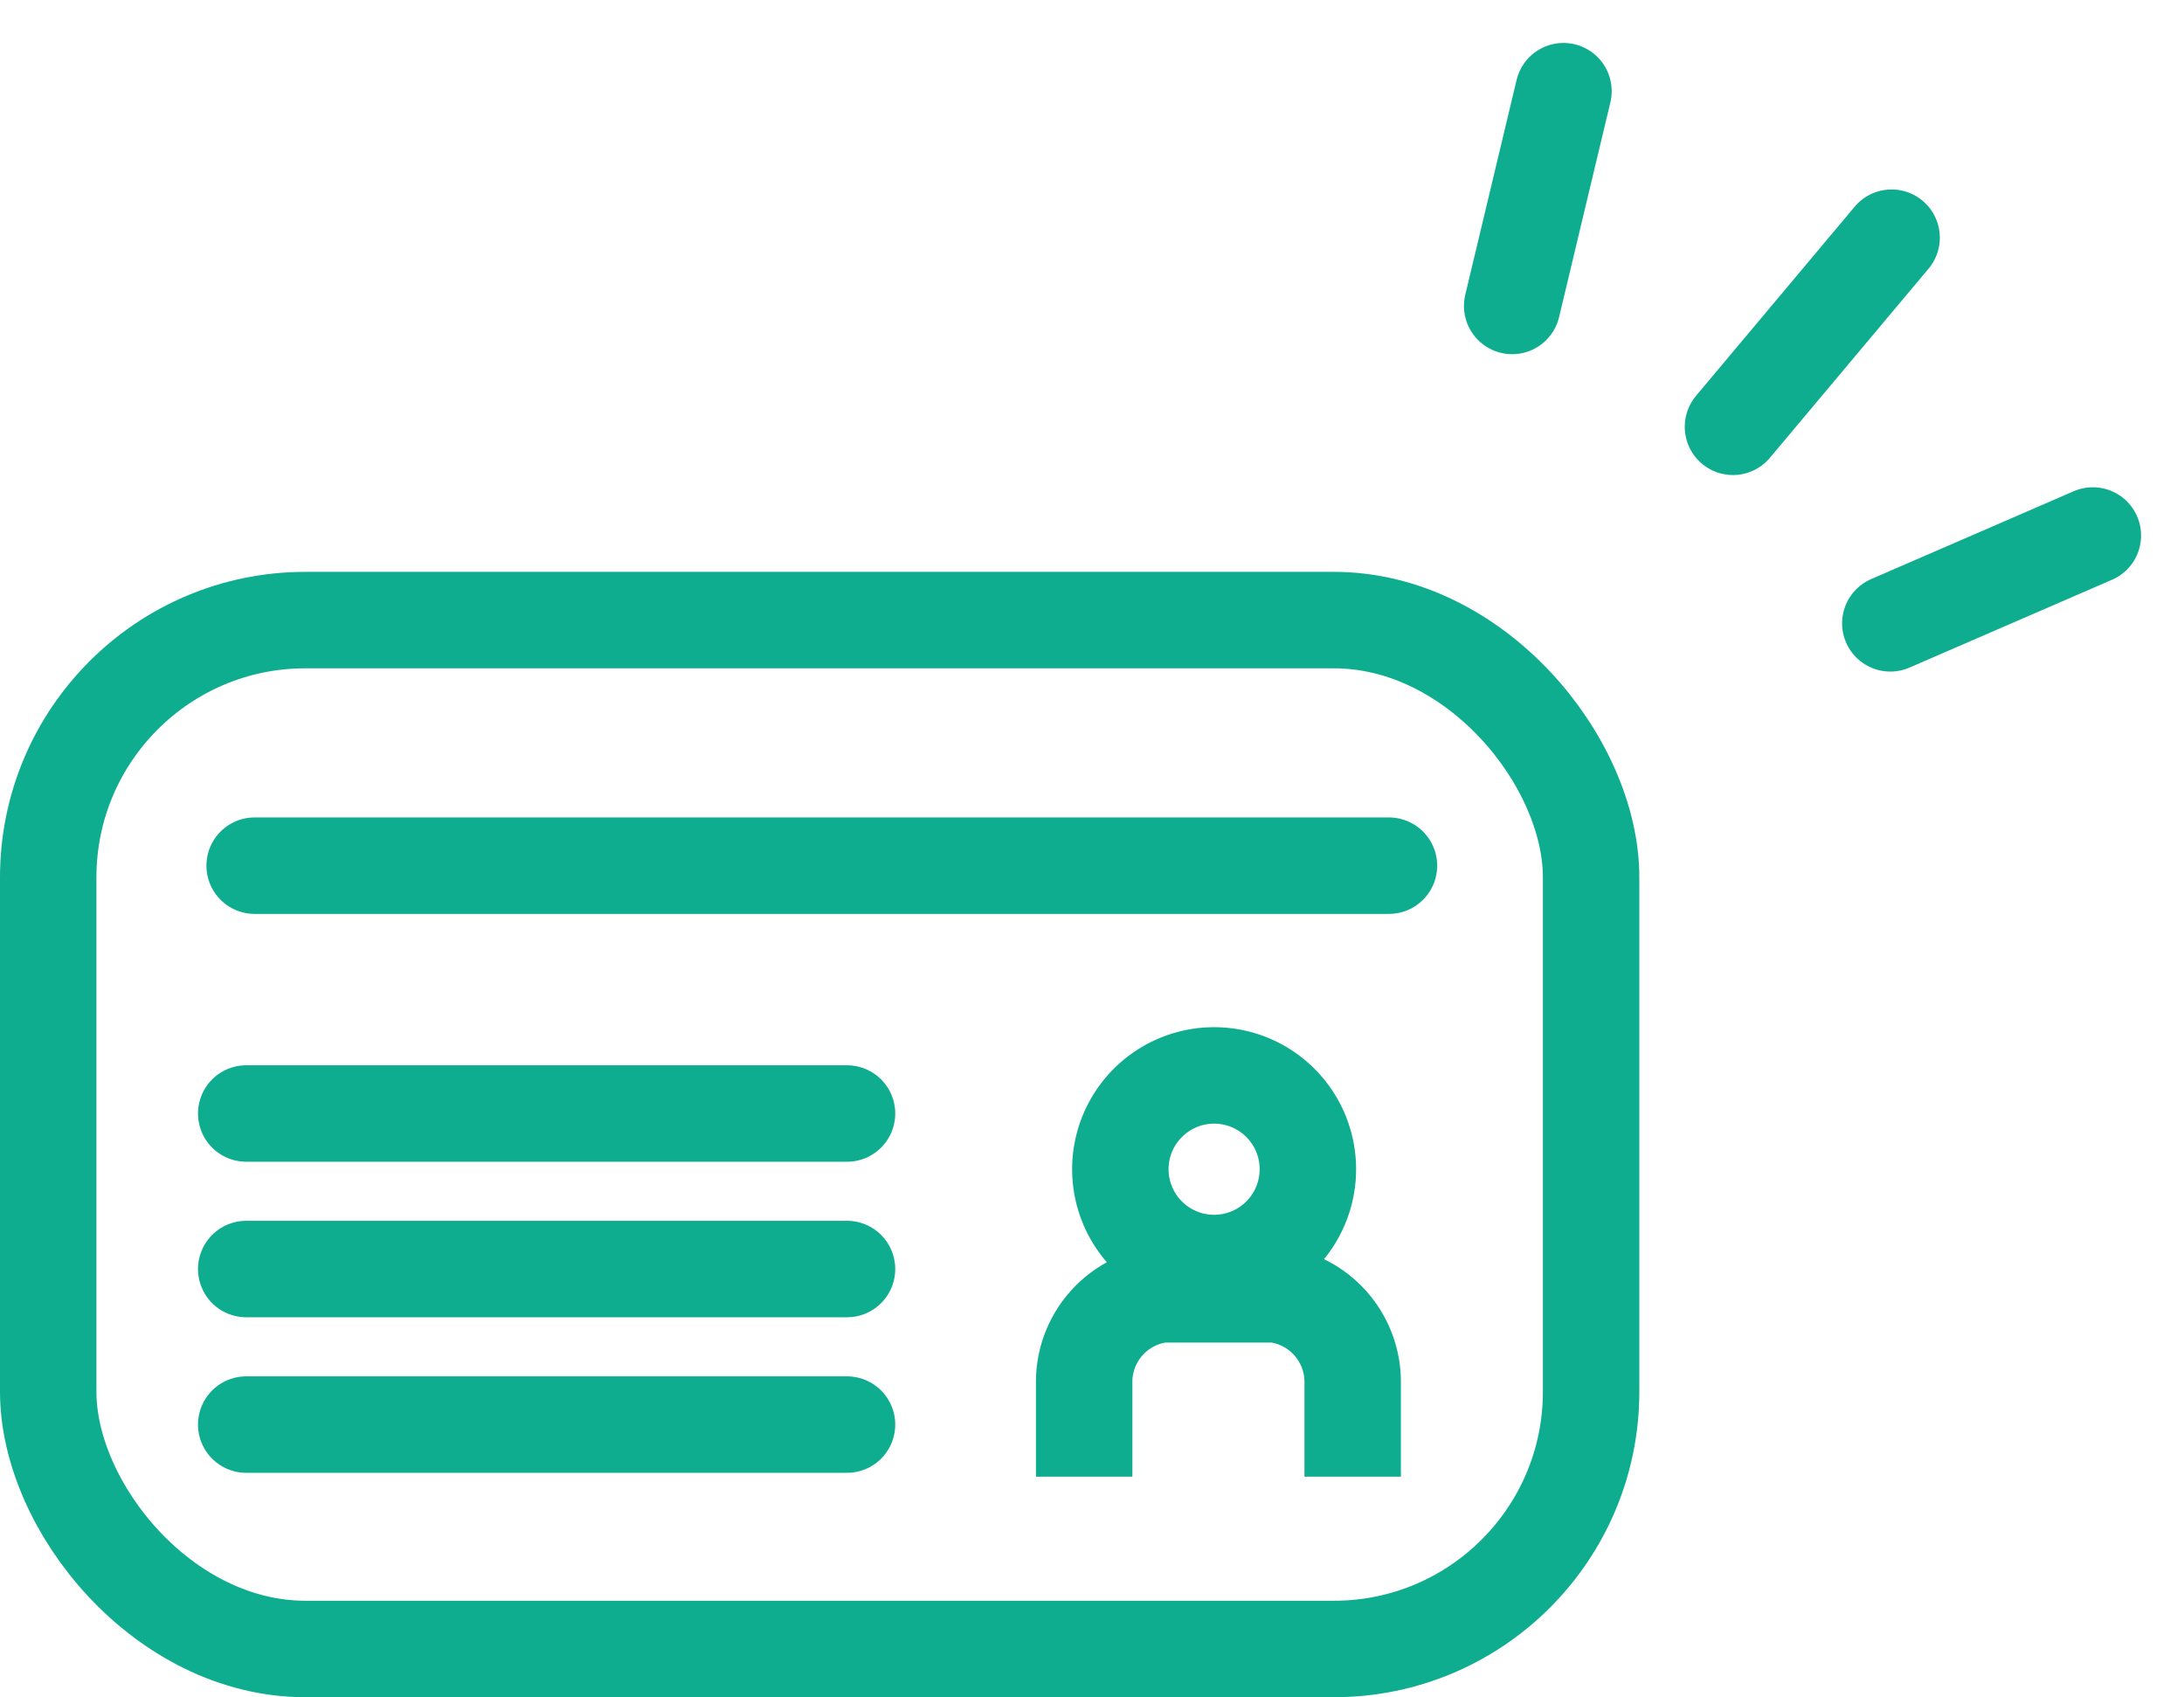
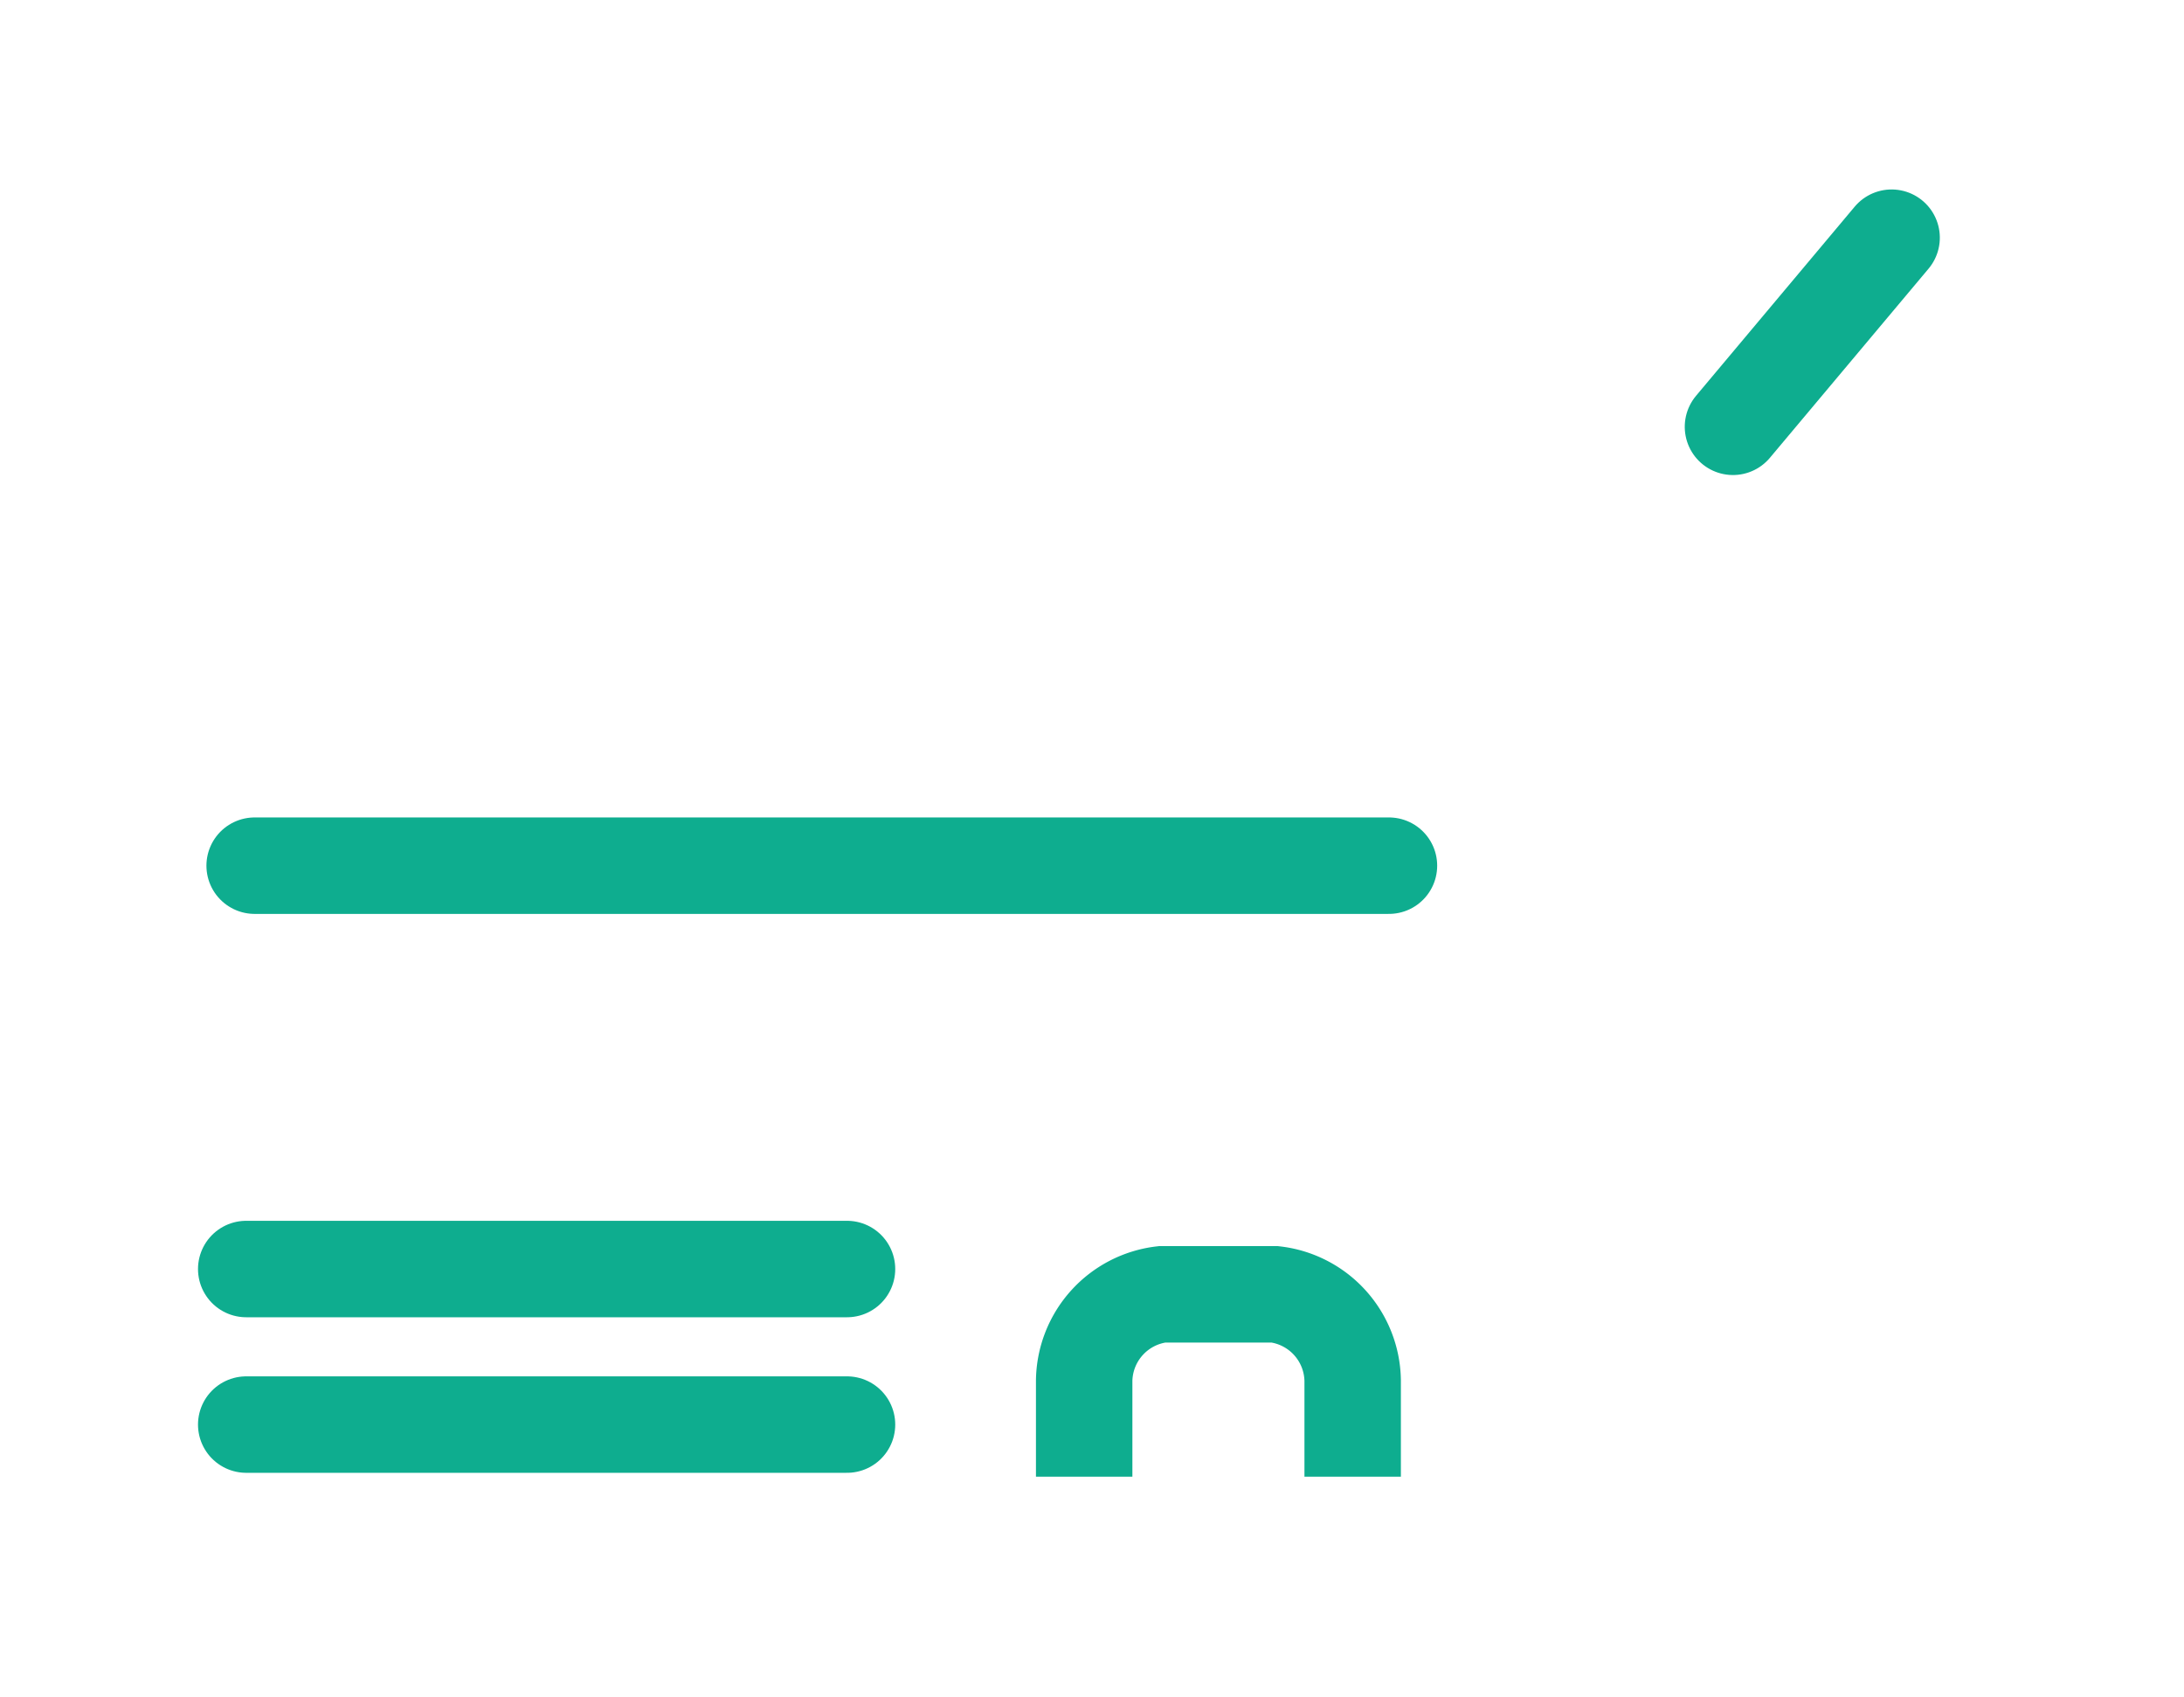
<svg xmlns="http://www.w3.org/2000/svg" width="67.945" height="52.786" viewBox="0 0 67.945 52.786">
  <g id="グループ_39436" data-name="グループ 39436" transform="translate(-674.5 -982.714)">
    <g id="グループ_29532" data-name="グループ 29532" transform="translate(850.109 -232.992) rotate(40)">
      <line id="線_2821" data-name="線 2821" y2="7.678" transform="translate(696.749 1012)" fill="none" stroke="#0ead8f" stroke-linecap="round" stroke-width="3" />
-       <line id="線_2823" data-name="線 2823" x1="3.071" y2="6.143" transform="translate(704.428 1015.071)" fill="none" stroke="#0ead8f" stroke-linecap="round" stroke-width="3" />
-       <line id="線_2822" data-name="線 2822" x2="3.071" y2="6.143" transform="translate(686 1015.071)" fill="none" stroke="#0ead8f" stroke-linecap="round" stroke-width="3" />
    </g>
    <g id="グループ_39433" data-name="グループ 39433" transform="translate(274.584 -105.897)">
-       <rect id="長方形_5842" data-name="長方形 5842" width="48" height="32" rx="8" transform="translate(401.416 1107.897)" fill="none" stroke="#0ead8f" stroke-linecap="round" stroke-linejoin="round" stroke-width="3" />
      <g id="グループ_39431" data-name="グループ 39431" transform="translate(433.645 1122.061)">
-         <path id="パス_27222" data-name="パス 27222" d="M.054,2.344A2.917,2.917,0,1,0,2.344.054,2.92,2.92,0,0,0,.054,2.344Z" transform="translate(1.128 0)" fill="none" stroke="#0ead8f" stroke-miterlimit="10" stroke-width="3" />
        <path id="パス_27223" data-name="パス 27223" d="M8.353,5.671V2.678A2.744,2.744,0,0,0,5.933,0H2.421A2.744,2.744,0,0,0,0,2.678V5.671" transform="translate(0 6.806)" fill="none" stroke="#0ead8f" stroke-miterlimit="10" stroke-width="3" />
      </g>
      <line id="線_2871" data-name="線 2871" x1="35.289" transform="translate(407.838 1115.535)" fill="none" stroke="#0ead8f" stroke-linecap="round" stroke-linejoin="round" stroke-width="3" />
      <g id="グループ_39432" data-name="グループ 39432" transform="translate(407.576 1123.243)">
-         <line id="線_2872" data-name="線 2872" x1="18.691" transform="translate(0 0)" fill="none" stroke="#0ead8f" stroke-linecap="round" stroke-linejoin="round" stroke-width="3" />
        <line id="線_2873" data-name="線 2873" x1="18.691" transform="translate(0 4.837)" fill="none" stroke="#0ead8f" stroke-linecap="round" stroke-linejoin="round" stroke-width="3" />
        <line id="線_2874" data-name="線 2874" x1="18.691" transform="translate(0 9.675)" fill="none" stroke="#0ead8f" stroke-linecap="round" stroke-linejoin="round" stroke-width="3" />
      </g>
    </g>
  </g>
</svg>